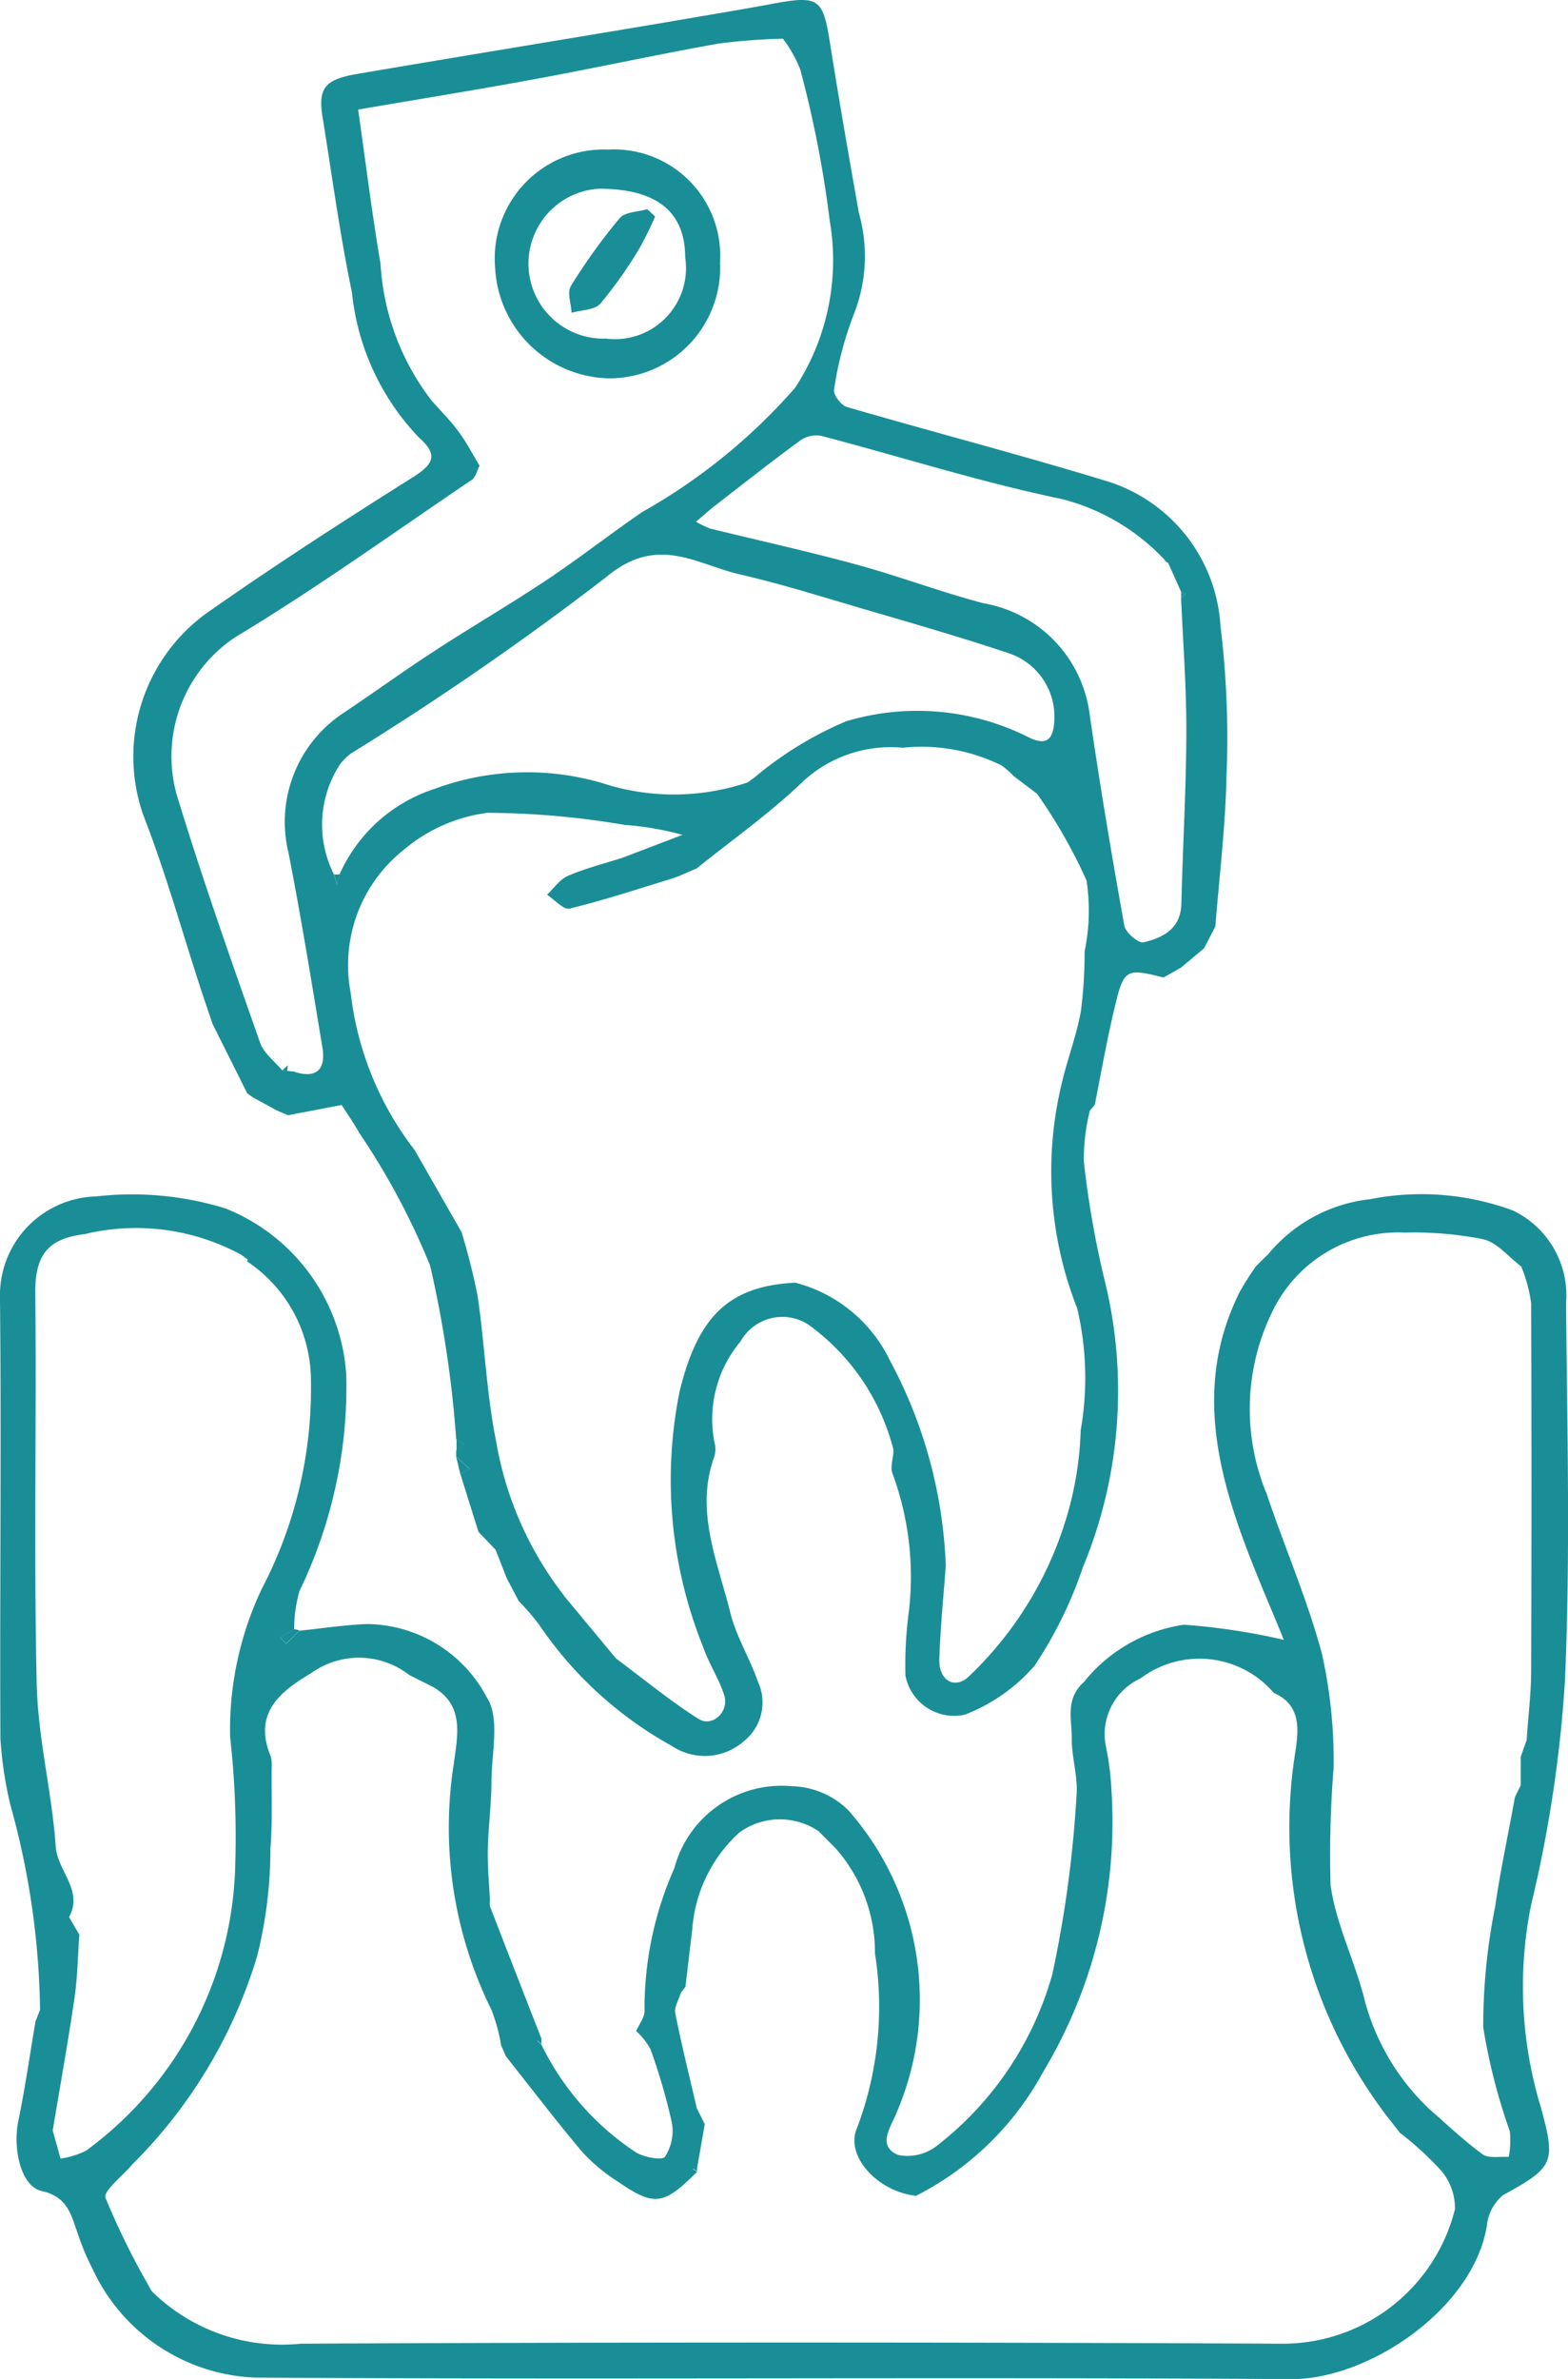
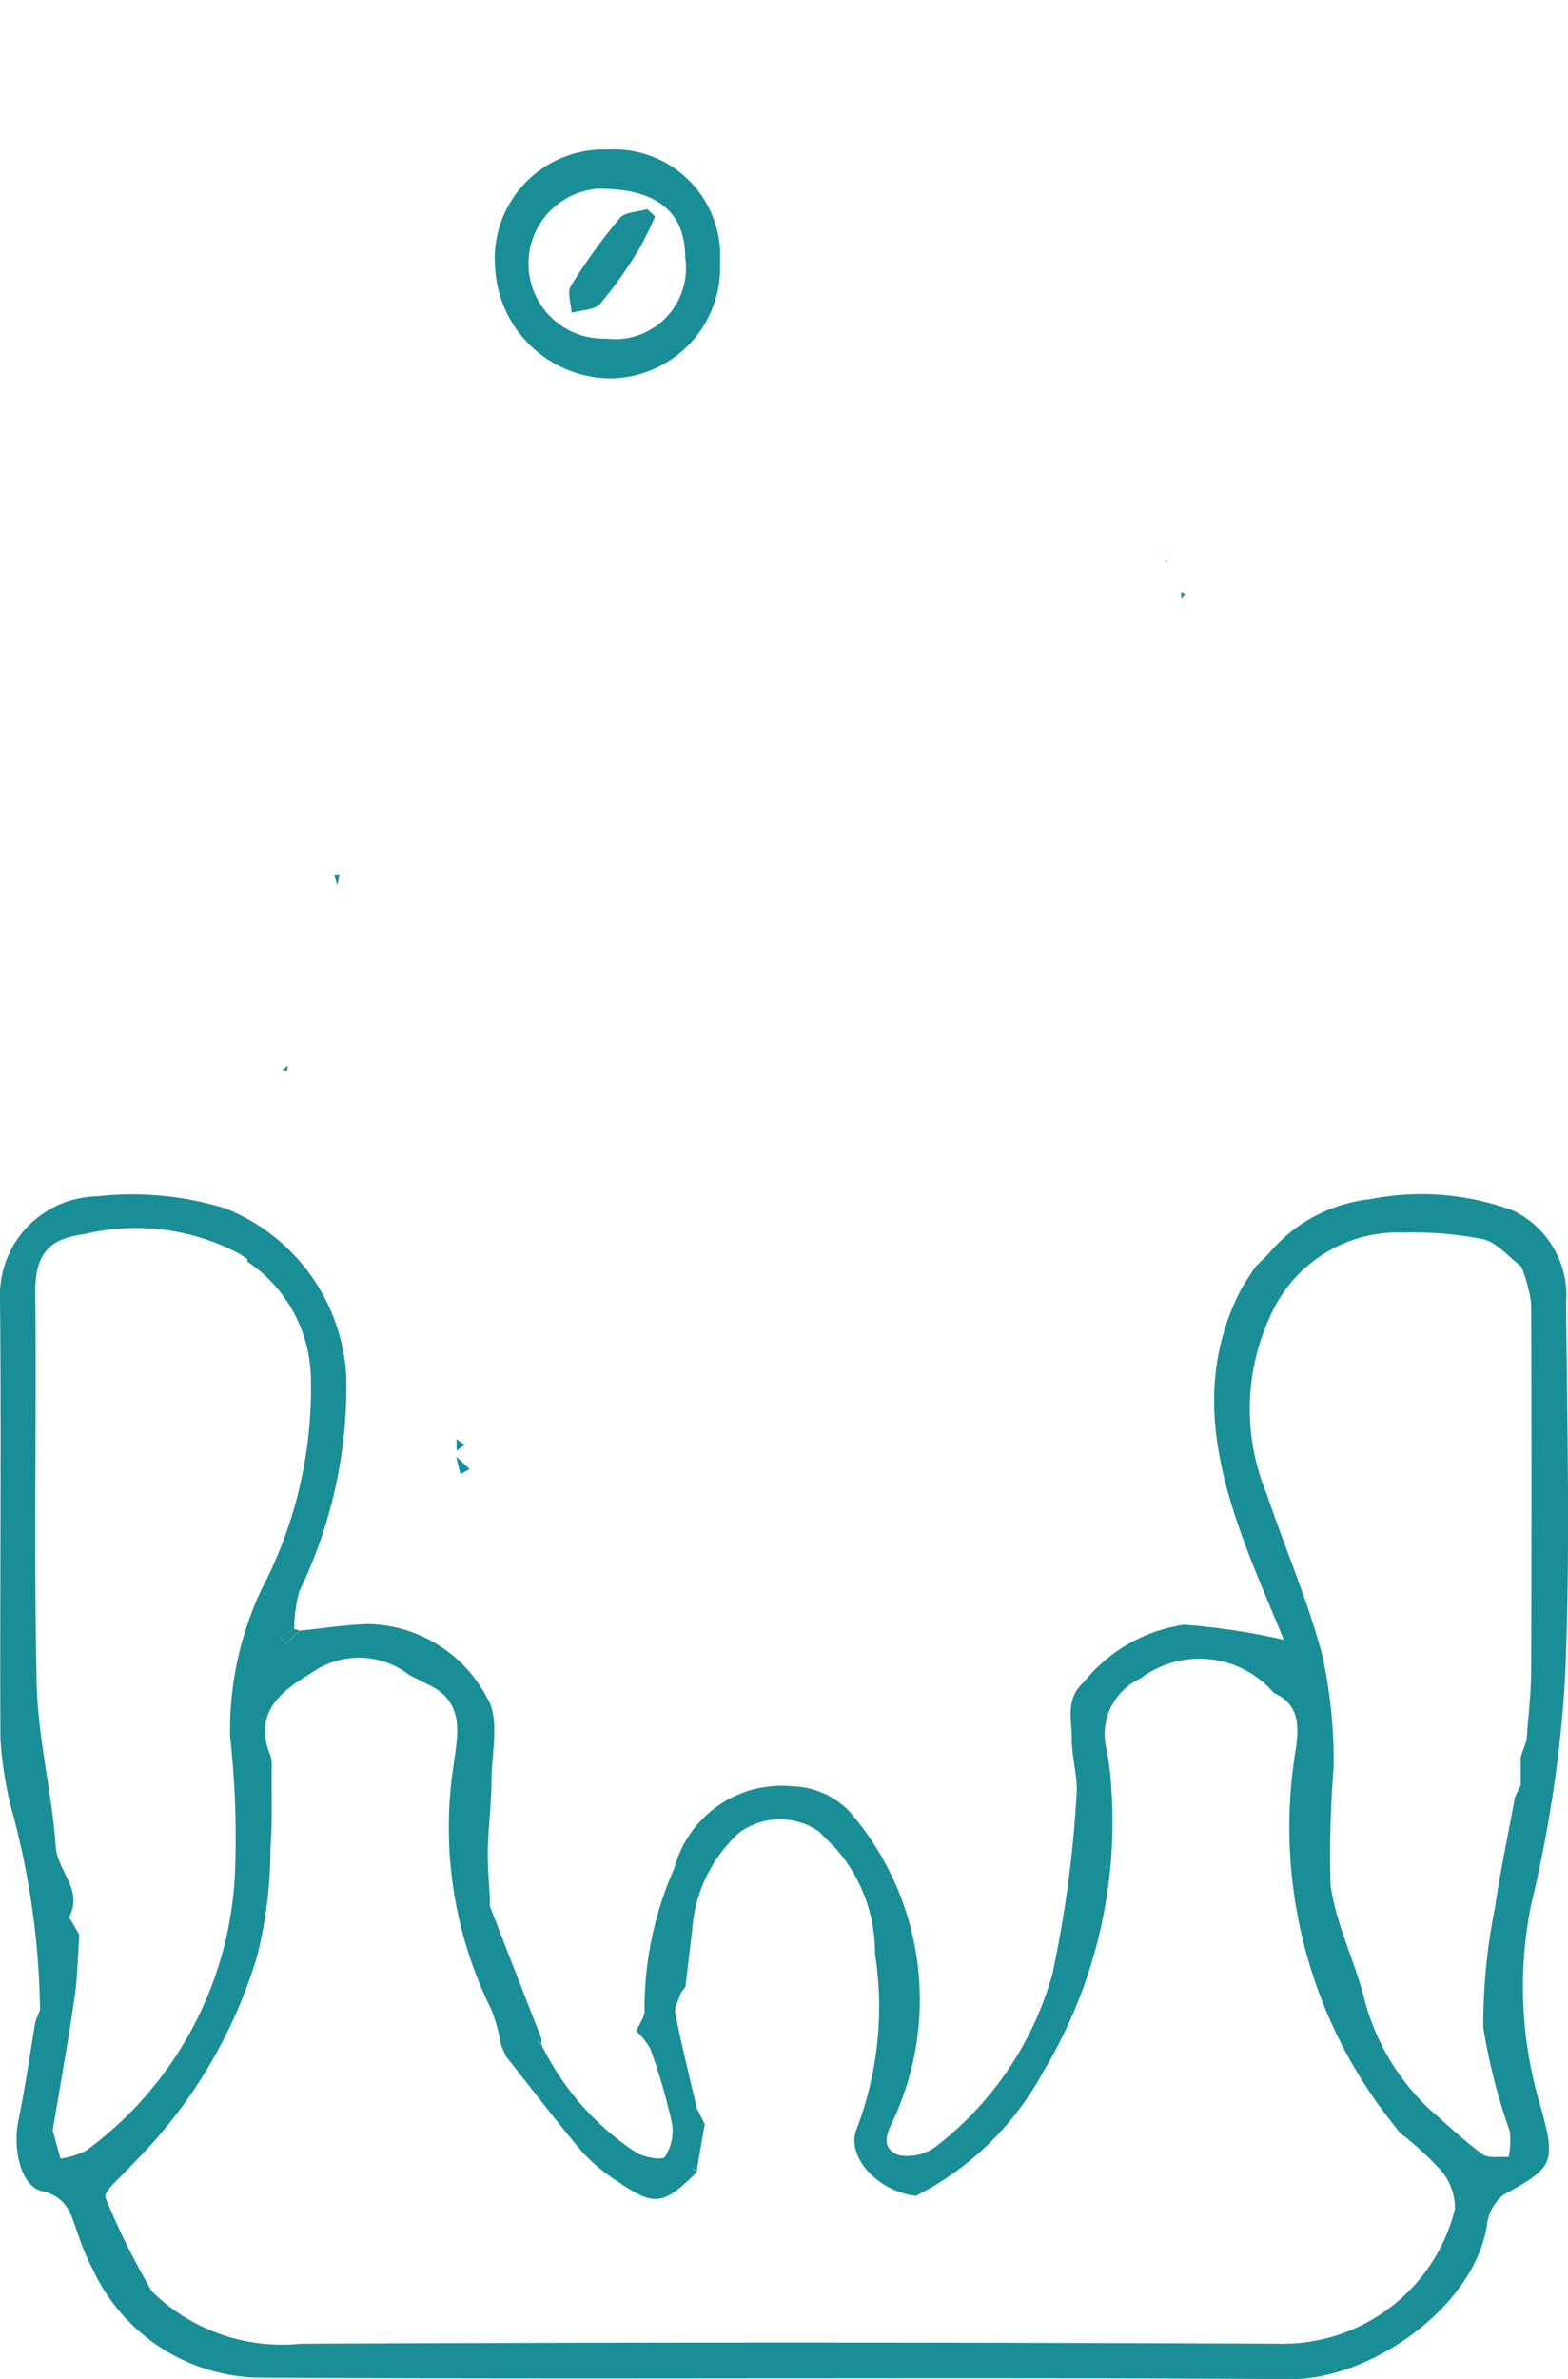
<svg xmlns="http://www.w3.org/2000/svg" id="Group_282" data-name="Group 282" width="31.646" height="48" viewBox="0 0 31.646 48">
  <defs>
    <clipPath id="clip-path">
      <rect id="Rectangle_208" data-name="Rectangle 208" width="31.647" height="48" fill="#1a8e97" />
    </clipPath>
  </defs>
  <g id="Group_281" data-name="Group 281" clip-path="url(#clip-path)">
    <path id="Path_622" data-name="Path 622" d="M25.582,156.65a3.1,3.1,0,0,1,2.071-1.127,5.331,5.331,0,0,1,2.886.23,1.9,1.9,0,0,1,1.068,1.866c.022,2.537.089,5.077-.022,7.609a26.185,26.185,0,0,1-.684,4.535,8.352,8.352,0,0,0,.2,4.092c.3,1.108.263,1.2-.768,1.764a.921.921,0,0,0-.324.611c-.266,1.671-2.373,3.106-3.946,3.1-6.971-.045-13.942.013-20.913-.031a3.777,3.777,0,0,1-3.281-2.191,4.726,4.726,0,0,1-.283-.667c-.145-.386-.192-.783-.745-.906-.421-.093-.587-.857-.471-1.415.137-.664.233-1.338.346-2.007l.092-.234a16.06,16.06,0,0,0-.6-4.139,7.948,7.948,0,0,1-.2-1.337c-.014-2.979.022-5.958-.009-8.936a1.994,1.994,0,0,1,1.944-2,6.389,6.389,0,0,1,2.609.243,3.883,3.883,0,0,1,2.438,3.385,9.479,9.479,0,0,1-.946,4.333,2.85,2.85,0,0,0-.107.775l-.281.155.115.138.276-.267c.453-.046.905-.117,1.36-.134a2.763,2.763,0,0,1,2.421,1.486c.265.408.094,1.11.091,1.679,0,.462-.064.925-.074,1.387-.007.342.028.685.043,1.027a.389.389,0,0,0,0,.115q.517,1.336,1.039,2.67l-.084.042.084.08a5.485,5.485,0,0,0,1.892,2.164c.162.109.544.177.6.1a.949.949,0,0,0,.142-.682,11.847,11.847,0,0,0-.434-1.493,1.38,1.38,0,0,0-.287-.362c.057-.137.182-.291.168-.43a6.959,6.959,0,0,1,.6-2.852,2.241,2.241,0,0,1,2.37-1.659,1.672,1.672,0,0,1,1.15.493,5.781,5.781,0,0,1,.955,6.123c-.111.27-.388.65.05.826a.966.966,0,0,0,.792-.2,6.641,6.641,0,0,0,2.314-3.45,23.647,23.647,0,0,0,.486-3.577c.04-.39-.1-.794-.094-1.192,0-.382-.134-.785.246-1.126a3.168,3.168,0,0,1,2.018-1.155,12.976,12.976,0,0,1,2.015.305c-.2-.5-.456-1.081-.686-1.675-.68-1.755-1.11-3.523-.207-5.339a5.852,5.852,0,0,1,.331-.524l.229-.227M10.111,172.581h0a3.5,3.5,0,0,0-.194-.706,8.291,8.291,0,0,1-.757-4.97c.069-.541.228-1.176-.429-1.545l-.47-.236a1.651,1.651,0,0,0-1.984-.036c-.631.373-1.175.814-.811,1.682a.735.735,0,0,1,.017.229c-.006.541.018,1.085-.025,1.623a8.975,8.975,0,0,1-.266,2.166A9.967,9.967,0,0,1,2.668,175c-.191.229-.589.532-.538.675a15.169,15.169,0,0,0,.881,1.789.537.537,0,0,0,.059.1,3.747,3.747,0,0,0,3.005,1.051q9.87-.046,19.739,0a3.582,3.582,0,0,0,3.55-2.712,1.166,1.166,0,0,0-.28-.782,6.357,6.357,0,0,0-.835-.764c-.1-.135-.209-.267-.309-.4a9.61,9.61,0,0,1-1.792-7.313c.065-.446.1-.923-.439-1.159a1.977,1.977,0,0,0-2.692-.292,1.238,1.238,0,0,0-.7,1.359,5.6,5.6,0,0,1,.115.9,9.782,9.782,0,0,1-1.379,5.68,6.013,6.013,0,0,1-2.566,2.5c-.755-.084-1.4-.766-1.209-1.32a6.921,6.921,0,0,0,.381-3.571,3.18,3.18,0,0,0-.795-2.122l-.342-.343a1.391,1.391,0,0,0-1.6.026,2.92,2.92,0,0,0-.95,1.95l-.138,1.161-.093.123c-.041.138-.137.287-.112.413.127.641.286,1.276.433,1.913l.162.324-.153.873-.092.029.091.059c-.684.68-.862.707-1.62.185a3.484,3.484,0,0,1-.7-.587c-.529-.628-1.027-1.282-1.538-1.926l-.1-.228m20.7-6.169c.031-.459.088-.918.09-1.376q.013-3.711,0-7.423a3,3,0,0,0-.2-.742c-.254-.191-.484-.484-.767-.55a7.168,7.168,0,0,0-1.588-.134,2.814,2.814,0,0,0-2.667,1.592,4.463,4.463,0,0,0-.115,3.68c.362,1.081.823,2.133,1.116,3.232a9.918,9.918,0,0,1,.235,2.291,21.89,21.89,0,0,0-.062,2.369c.111.807.509,1.569.7,2.371a4.7,4.7,0,0,0,1.287,2.144c.357.31.7.64,1.08.917.124.09.35.041.529.055a1.82,1.82,0,0,0,.022-.517,12.031,12.031,0,0,1-.537-2.1,12.23,12.23,0,0,1,.24-2.429c.107-.742.268-1.477.4-2.215l.117-.239,0-.574.125-.354M5,156.739l-.141-.1a4.449,4.449,0,0,0-3.157-.41c-.694.088-1,.376-.989,1.192.025,2.627-.031,5.256.028,7.882.025,1.1.307,2.183.384,3.281.035.5.563.882.269,1.423l.207.356c-.031.431-.036.867-.1,1.294-.13.888-.29,1.771-.437,2.656l.158.568a1.736,1.736,0,0,0,.516-.161,7.351,7.351,0,0,0,3.006-5.649,18.173,18.173,0,0,0-.1-2.7,6.649,6.649,0,0,1,.637-2.982,8.726,8.726,0,0,0,.994-4.221,2.888,2.888,0,0,0-1.289-2.39Z" transform="translate(0 -131.327)" fill="#1a8e97" />
-     <path id="Path_623" data-name="Path 623" d="M36.554,22.41a4.187,4.187,0,0,0-.122,1.012,19.1,19.1,0,0,0,.414,2.381,9.281,9.281,0,0,1-.433,5.823,8.436,8.436,0,0,1-.973,1.982,3.556,3.556,0,0,1-1.407.988,1,1,0,0,1-1.2-.789,8.186,8.186,0,0,1,.071-1.311,6.02,6.02,0,0,0-.332-2.765c-.066-.157.062-.4,0-.553a4.468,4.468,0,0,0-1.7-2.453.966.966,0,0,0-1.365.338,2.44,2.44,0,0,0-.53,2.034.519.519,0,0,1,0,.288c-.4,1.1.068,2.124.322,3.156.118.479.393.917.556,1.388a1,1,0,0,1-.279,1.2,1.194,1.194,0,0,1-1.455.1,7.752,7.752,0,0,1-2.682-2.449,4.755,4.755,0,0,0-.41-.475l-.243-.461-.224-.574-.346-.361L23.85,29.74l.189-.1-.273-.253q0-.059,0-.118l.165-.116-.165-.117a22.821,22.821,0,0,0-.526-3.5,14.583,14.583,0,0,0-1.427-2.673c-.108-.194-.236-.376-.358-.568l-1.084.207-.231-.1-.47-.256-.121-.086-.7-1.4-.2-.591c-.4-1.211-.737-2.443-1.2-3.628a3.571,3.571,0,0,1,1.387-4.144c1.325-.928,2.686-1.805,4.055-2.667.422-.266.518-.455.119-.806A4.965,4.965,0,0,1,21.662,5.9c-.243-1.164-.4-2.345-.59-3.519-.1-.6.032-.776.7-.89,2.1-.357,4.2-.7,6.3-1.053C28.761.318,29.45.207,30.136.079c.946-.177,1.031-.115,1.172.775.182,1.151.383,2.3.586,3.446a3.186,3.186,0,0,1-.084,1.993,7.1,7.1,0,0,0-.418,1.57c-.02.1.142.314.258.348,1.756.511,3.527.971,5.276,1.506a3.261,3.261,0,0,1,2.265,2.911,18.569,18.569,0,0,1,.121,3.046c-.02,1.007-.145,2.012-.224,3.018l-.228.442-.465.389-.354.2c-.754-.19-.8-.176-.986.607-.156.649-.271,1.307-.4,1.961l-.1.118m-16.185-.8.115.012c.46.152.655-.04.58-.49-.216-1.31-.429-2.62-.683-3.923a2.631,2.631,0,0,1,1.09-2.81c.609-.405,1.2-.837,1.814-1.236.763-.5,1.551-.956,2.308-1.461.658-.438,1.282-.929,1.935-1.375a11.764,11.764,0,0,0,3.076-2.5,4.7,4.7,0,0,0,.7-3.373,22.42,22.42,0,0,0-.594-3.047A2.564,2.564,0,0,0,30.36.781a12.312,12.312,0,0,0-1.309.1c-1.232.22-2.456.487-3.687.714-1.194.22-2.393.413-3.577.616.153,1.068.279,2.093.452,3.11a4.983,4.983,0,0,0,1.038,2.77c.182.206.378.4.54.621s.282.455.421.684c-.052.1-.078.233-.159.287-1.582,1.07-3.136,2.189-4.771,3.173a2.887,2.887,0,0,0-1.185,3.171c.514,1.687,1.1,3.35,1.687,5.015.074.211.294.372.447.556a.87.87,0,0,1,.1,0ZM38.4,12.068l.079-.082-.081-.041-.261-.583-.083-.077a4.3,4.3,0,0,0-2.064-1.216c-1.634-.338-3.233-.849-4.85-1.273a.568.568,0,0,0-.422.086c-.584.427-1.153.876-1.726,1.319-.121.093-.234.2-.386.325a1.916,1.916,0,0,0,.28.137c.984.242,1.974.46,2.951.726.863.235,1.7.553,2.569.782a2.608,2.608,0,0,1,2.139,2.2c.207,1.44.449,2.875.706,4.307.025.138.286.36.388.335.393-.094.751-.271.763-.782.028-1.174.1-2.348.1-3.522,0-.881-.068-1.762-.106-2.643M21.3,17.645l.063.214.051-.222a3.166,3.166,0,0,1,1.918-1.721,5.38,5.38,0,0,1,3.538-.067,4.675,4.675,0,0,0,2.781-.063l.136-.1a7.261,7.261,0,0,1,1.85-1.133,5,5,0,0,1,3.646.305c.366.193.532.1.554-.311a1.348,1.348,0,0,0-.928-1.37c-.956-.318-1.926-.6-2.893-.881-.838-.246-1.673-.51-2.523-.706-.89-.206-1.667-.815-2.707.06a60.886,60.886,0,0,1-5.14,3.55,1.073,1.073,0,0,0-.233.234,2.229,2.229,0,0,0-.114,2.209M25.943,32.2l1.049,1.263c.551.41,1.083.849,1.661,1.217.283.18.628-.143.522-.478s-.308-.631-.421-.96a9.022,9.022,0,0,1-.477-5.177c.374-1.519,1-2.116,2.332-2.185a2.942,2.942,0,0,1,1.914,1.576,9.469,9.469,0,0,1,1.124,4.136c-.046.63-.111,1.259-.13,1.889-.012.417.3.61.582.357a7.31,7.31,0,0,0,1.91-2.986,6.852,6.852,0,0,0,.361-1.994A6.129,6.129,0,0,0,36.3,26.4a7.551,7.551,0,0,1-.313-4.538c.114-.492.3-.97.388-1.466a9.261,9.261,0,0,0,.074-1.2,4.041,4.041,0,0,0,.039-1.429,10.4,10.4,0,0,0-1-1.752l-.467-.353a1.932,1.932,0,0,0-.249-.219,3.66,3.66,0,0,0-1.994-.356,2.606,2.606,0,0,0-2.007.675c-.664.641-1.429,1.178-2.149,1.759-.173.071-.342.157-.521.212-.679.21-1.357.43-2.047.6-.122.029-.3-.181-.455-.28.14-.131.258-.311.424-.382.351-.151.727-.245,1.093-.362l1.218-.464a5.985,5.985,0,0,0-1.162-.2A16.854,16.854,0,0,0,24.4,16.4a3.256,3.256,0,0,0-1.7.753,2.967,2.967,0,0,0-1.064,2.874,6.377,6.377,0,0,0,1.293,3.18l.944,1.651a12.678,12.678,0,0,1,.327,1.3c.142.972.178,1.963.372,2.923a6.951,6.951,0,0,0,1.369,3.11" transform="translate(-14.559 0)" fill="#1a8e97" />
    <path id="Path_626" data-name="Path 626" d="M62.238,199.3l.346.361-.346-.361" transform="translate(-52.589 -168.4)" fill="#1a8e97" />
-     <path id="Path_627" data-name="Path 627" d="M65.916,205.33l.243.461Z" transform="translate(-55.696 -173.496)" fill="#1a8e97" />
    <path id="Path_628" data-name="Path 628" d="M59.382,189.564l.273.253-.189.1-.085-.35" transform="translate(-50.175 -160.174)" fill="#1a8e97" />
    <path id="Path_630" data-name="Path 630" d="M36.868,212.058l-.276.267-.115-.138.281-.155a.39.39,0,0,1,.109.026" transform="translate(-30.822 -179.159)" fill="#1a8e97" />
-     <path id="Path_631" data-name="Path 631" d="M163.759,163.33l-.229.227.229-.227" transform="translate(-138.177 -138.008)" fill="#1a8e97" />
    <path id="Path_632" data-name="Path 632" d="M36.005,144.522l.231.1-.231-.1" transform="translate(-30.423 -122.115)" fill="#1a8e97" />
    <path id="Path_633" data-name="Path 633" d="M59.4,187.3l.165.117-.165.116V187.3" transform="translate(-50.186 -158.262)" fill="#1a8e97" />
    <path id="Path_634" data-name="Path 634" d="M4.723,261.543l-.092.234Z" transform="translate(-3.913 -220.994)" fill="#1a8e97" />
    <path id="Path_635" data-name="Path 635" d="M141.872,143.9l.1-.118-.1.118" transform="translate(-119.876 -121.489)" fill="#1a8e97" />
    <path id="Path_636" data-name="Path 636" d="M70.027,265.4l-.084-.08.084-.042v.122" transform="translate(-59.099 -224.153)" fill="#1a8e97" />
    <path id="Path_637" data-name="Path 637" d="M32.194,142.318l.121.086-.121-.086" transform="translate(-27.203 -120.253)" fill="#1a8e97" />
    <path id="Path_638" data-name="Path 638" d="M197.919,226.649l.125-.354-.125.354" transform="translate(-167.234 -191.21)" fill="#1a8e97" />
    <path id="Path_639" data-name="Path 639" d="M197.184,232.519l.117-.239-.117.239" transform="translate(-166.613 -196.268)" fill="#1a8e97" />
-     <path id="Path_640" data-name="Path 640" d="M90.693,274.286c.054.108.109.216.162.323-.055-.108-.108-.215-.162-.323" transform="translate(-76.632 -231.761)" fill="#1a8e97" />
-     <path id="Path_641" data-name="Path 641" d="M9.01,249.508l.207.356Z" transform="translate(-7.613 -210.825)" fill="#1a8e97" />
+     <path id="Path_641" data-name="Path 641" d="M9.01,249.508l.207.356" transform="translate(-7.613 -210.825)" fill="#1a8e97" />
    <path id="Path_642" data-name="Path 642" d="M65.314,266.314l-.1-.228.1.228" transform="translate(-55.102 -224.832)" fill="#1a8e97" />
    <path id="Path_643" data-name="Path 643" d="M88.717,258.495l-.093.123.093-.123" transform="translate(-74.884 -218.418)" fill="#1a8e97" />
-     <path id="Path_644" data-name="Path 644" d="M31.5,163.379l-.141-.1.141.1" transform="translate(-26.498 -137.967)" fill="#1a8e97" />
    <path id="Path_645" data-name="Path 645" d="M90.245,282.005c0,.029,0,.059,0,.088l-.091-.059.092-.029" transform="translate(-76.176 -238.283)" fill="#1a8e97" />
    <path id="Path_647" data-name="Path 647" d="M43.493,113.765a.4.4,0,0,0,.114-.008l-.051.222-.063-.214" transform="translate(-36.75 -96.12)" fill="#1a8e97" />
    <path id="Path_648" data-name="Path 648" d="M153.749,77.168l0-.123.081.041-.079.082" transform="translate(-129.91 -65.1)" fill="#1a8e97" />
    <path id="Path_649" data-name="Path 649" d="M151.607,72.868a.157.157,0,0,1-.083-.076l.083.076" transform="translate(-128.032 -61.506)" fill="#1a8e97" />
    <path id="Path_650" data-name="Path 650" d="M97.356,101.283l.136-.1-.136.1" transform="translate(-82.262 -85.497)" fill="#1a8e97" />
    <path id="Path_651" data-name="Path 651" d="M36.744,138.771l.108-.1a.564.564,0,0,1-.006.1.946.946,0,0,0-.1,0" transform="translate(-31.047 -117.174)" fill="#1a8e97" />
    <path id="Path_652" data-name="Path 652" d="M37.479,139.408l.115.012-.115-.012" transform="translate(-31.668 -117.794)" fill="#1a8e97" />
    <path id="Path_653" data-name="Path 653" d="M69.023,21.791a2.237,2.237,0,0,1-2.241,2.3,2.351,2.351,0,0,1-2.3-2.227,2.2,2.2,0,0,1,2.275-2.389,2.145,2.145,0,0,1,2.261,2.314m-2.3,1.5a1.434,1.434,0,0,0,1.6-1.636q0-1.392-1.747-1.388a1.514,1.514,0,0,0,.148,3.024" transform="translate(-54.489 -16.457)" fill="#1a8e97" />
    <path id="Path_654" data-name="Path 654" d="M75.827,27.4a6.392,6.392,0,0,1-.326.659,8.566,8.566,0,0,1-.78,1.1c-.116.13-.382.126-.579.183-.009-.182-.094-.411-.015-.539a11.52,11.52,0,0,1,.987-1.371c.107-.127.367-.124.556-.181l.157.148" transform="translate(-62.606 -23.031)" fill="#1a8e97" />
  </g>
</svg>